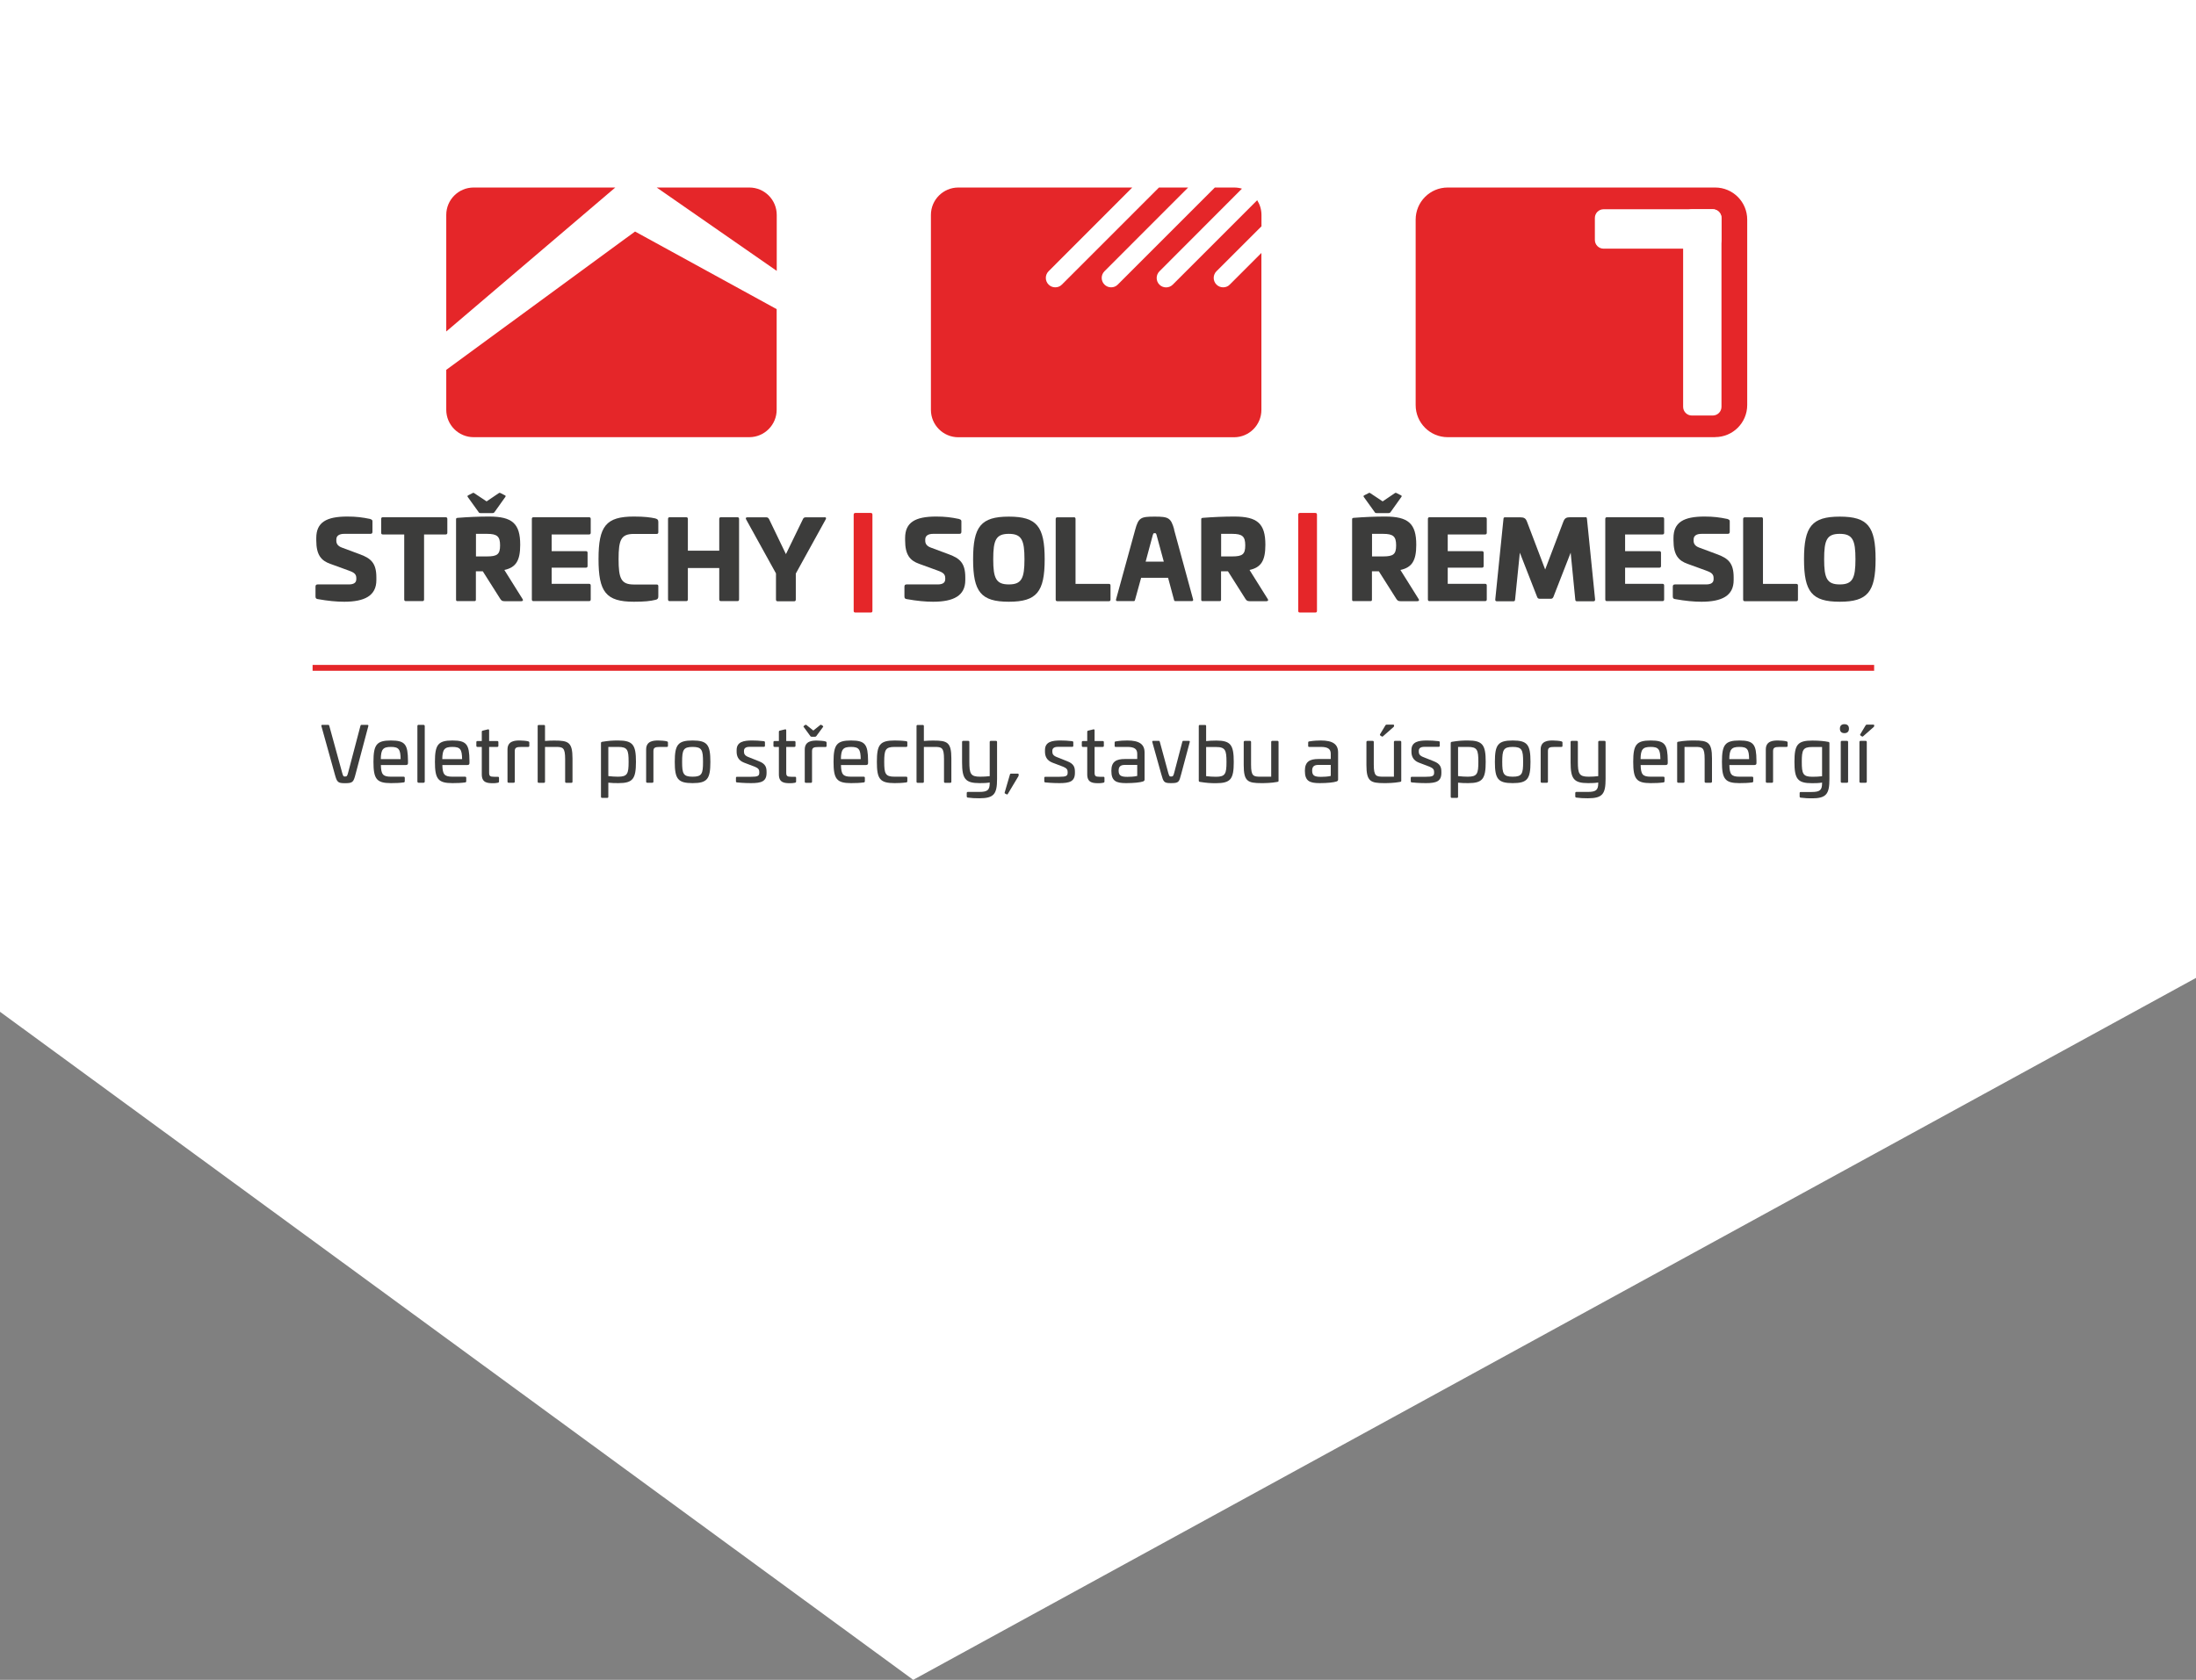
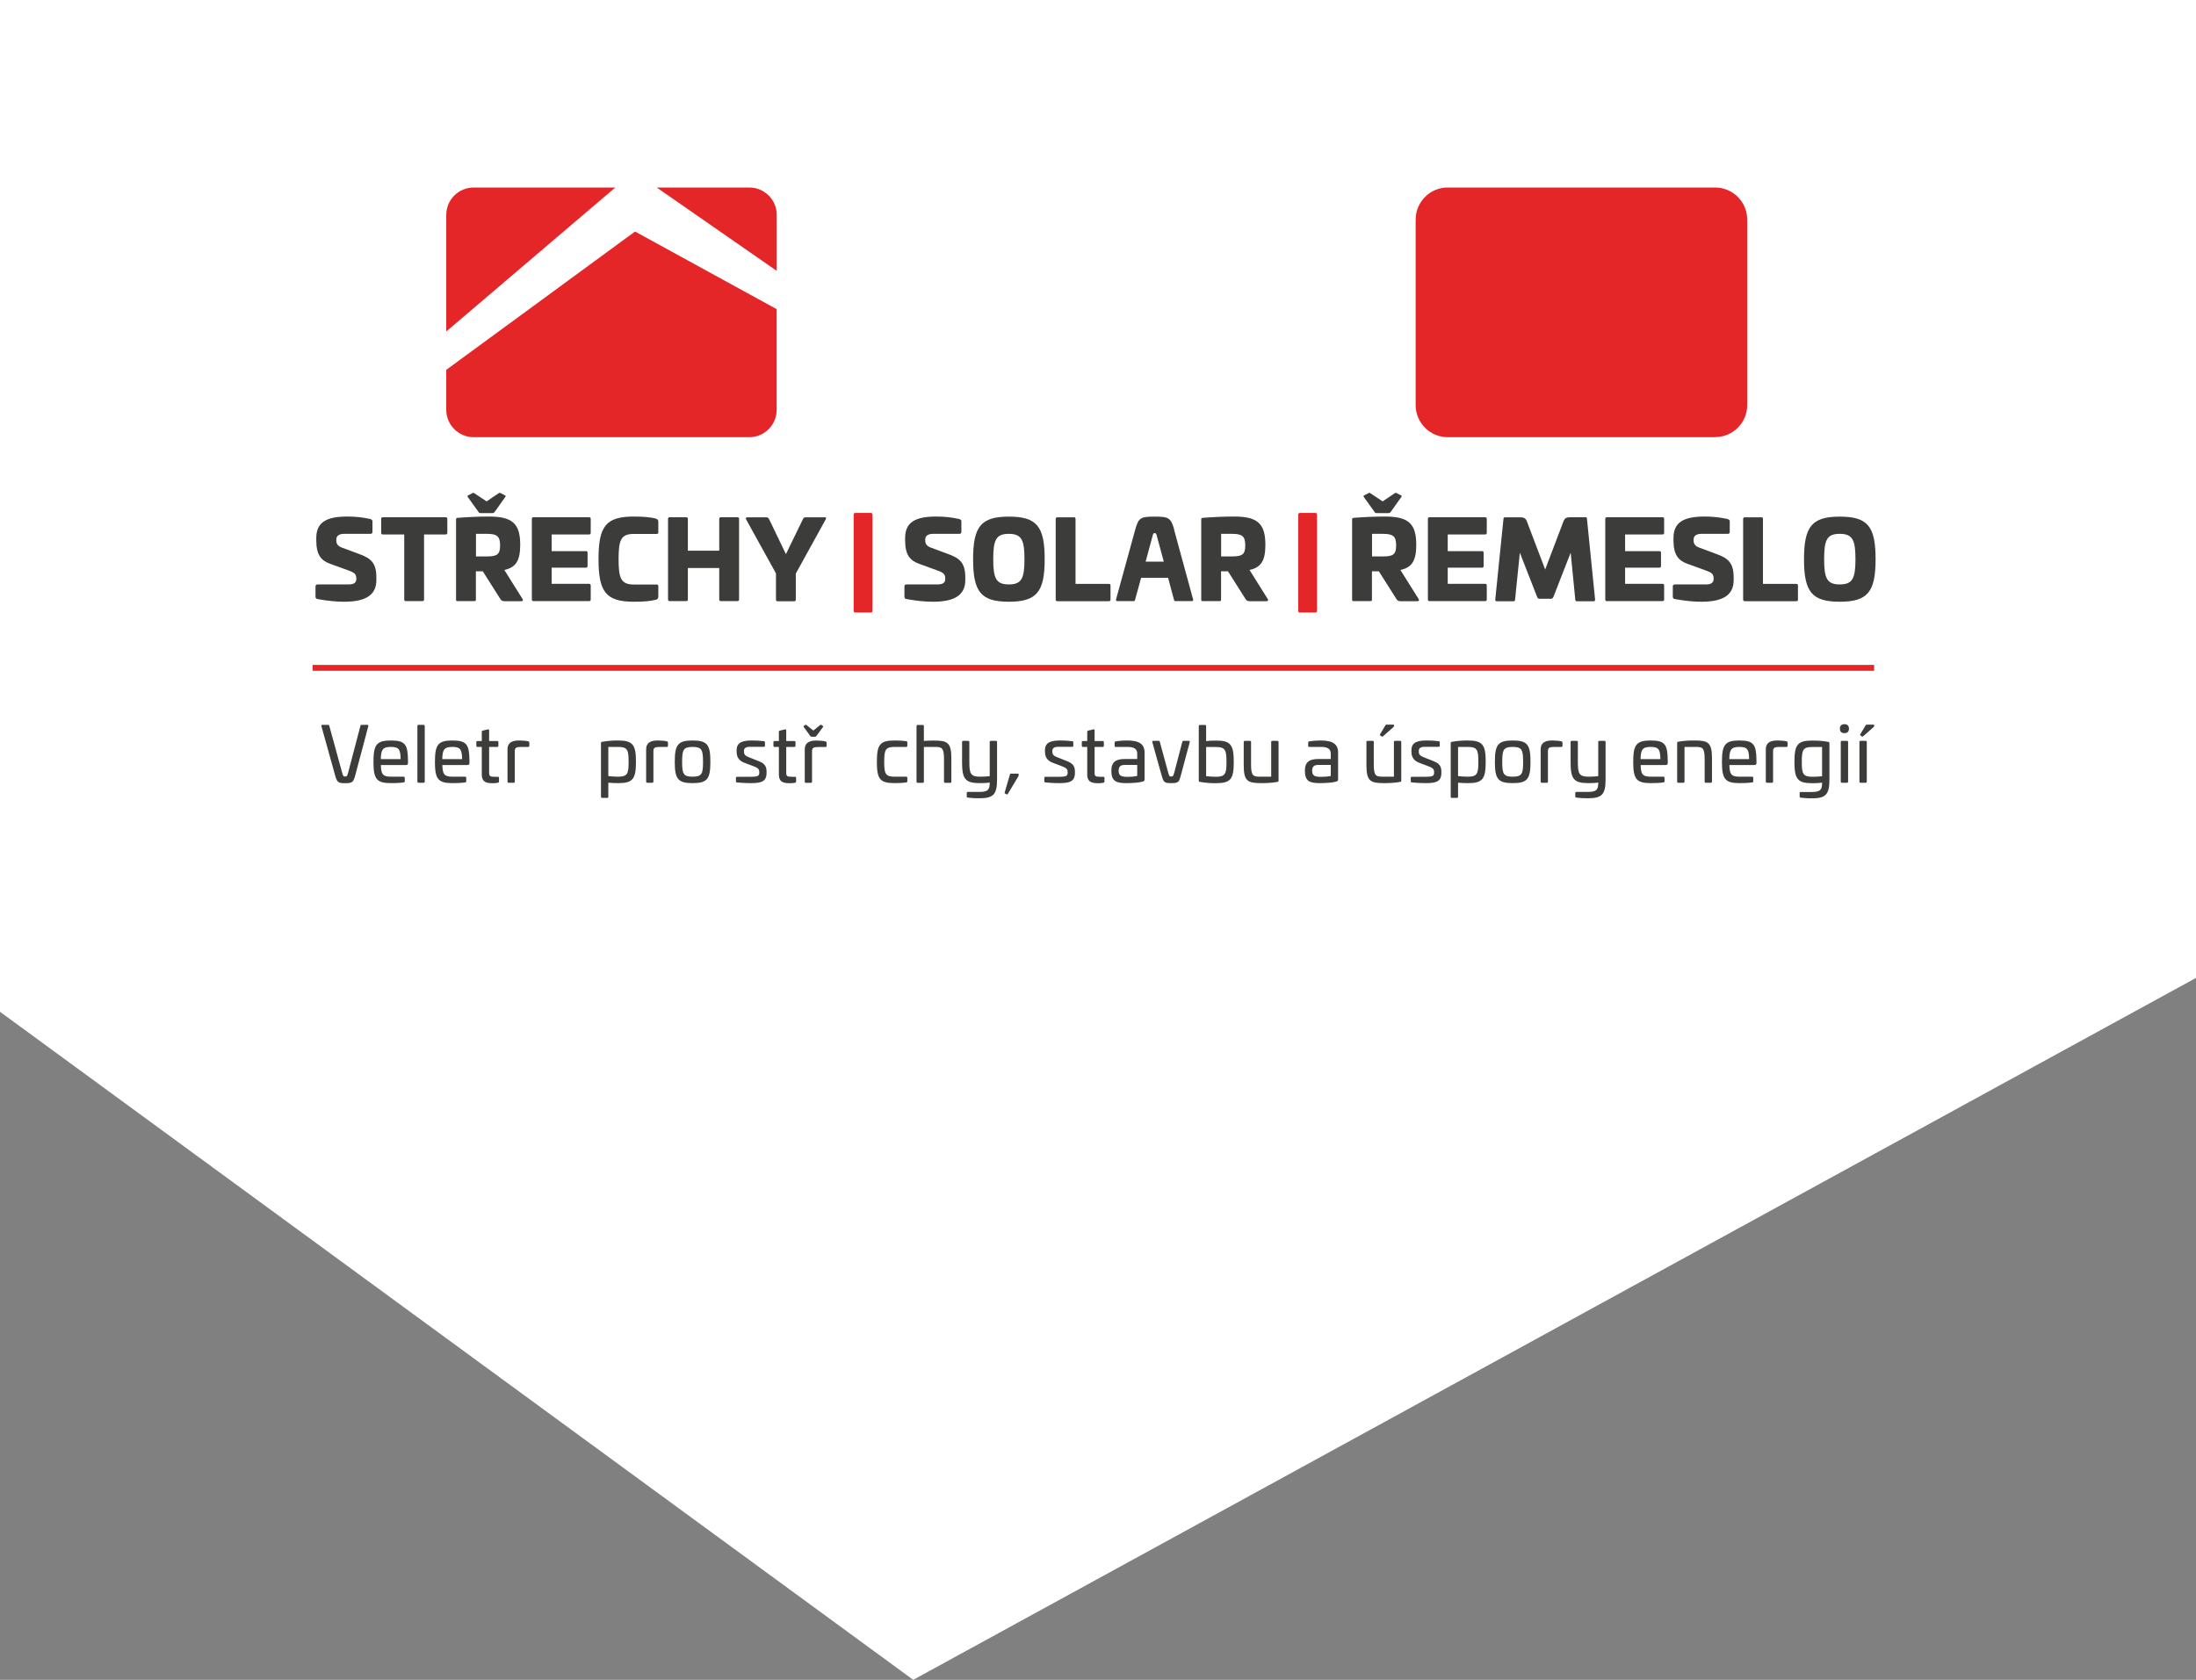
<svg xmlns="http://www.w3.org/2000/svg" width="281" height="215" viewBox="0 0 281 215" fill="none">
  <rect x="0" y="0" width="281" height="215" fill="#808080" stroke="none" />
  <g clip-path="url(#clip0_346_18126)">
    <path d="M-102 54.865V8.704C-102 -8.73 -87.824 -23 -70.228 -23L316.5 -26C333 -27 281 8.704 281 8.704V125.161L116.857 215L-102 54.865Z" fill="white" />
    <g clip-path="url(#clip1_346_18126)">
      <path d="M47.386 66.435C47.592 66.504 47.66 66.572 47.66 66.719V68.052C47.66 68.257 47.582 68.326 47.386 68.326H44.055C43.399 68.326 43.037 68.571 43.037 69.051V69.217C43.037 69.599 43.242 69.893 43.732 70.079L46.103 70.961C47.445 71.47 48.16 72.048 48.16 73.9V74.252C48.16 76.26 46.632 77.015 44.046 77.015C43.076 77.015 41.989 76.917 40.627 76.672C40.431 76.633 40.372 76.535 40.372 76.329V75.095C40.372 74.889 40.451 74.801 40.656 74.801H44.624C45.251 74.801 45.593 74.595 45.593 74.125V73.988C45.593 73.469 45.29 73.263 44.633 73.028L42.263 72.166C41.097 71.754 40.47 71.029 40.47 69.158V68.855C40.47 66.856 41.763 66.112 44.437 66.112C45.574 66.112 46.357 66.21 47.386 66.425" fill="#3C3C3B" />
      <path d="M57.025 66.2C57.162 66.2 57.24 66.269 57.24 66.406V68.198C57.24 68.336 57.162 68.404 57.025 68.404H54.263V76.721C54.263 76.868 54.194 76.936 54.057 76.936H51.931C51.794 76.936 51.725 76.868 51.725 76.721V68.404H48.983C48.846 68.404 48.777 68.336 48.777 68.198V66.406C48.777 66.269 48.846 66.2 48.983 66.2H57.025Z" fill="#3C3C3B" />
      <path d="M66.566 69.727C66.566 71.745 66.027 72.626 64.538 72.949L66.87 76.672C66.978 76.819 66.909 76.946 66.703 76.946H64.558C64.245 76.946 64.147 76.848 64.01 76.642L61.776 73.116H60.894V76.721C60.894 76.897 60.855 76.936 60.689 76.936H58.563C58.397 76.936 58.357 76.897 58.357 76.721V66.474C58.357 66.337 58.397 66.298 58.563 66.278C59.905 66.171 61.276 66.112 62.589 66.112C65.547 66.112 66.566 67.013 66.566 69.717M64.607 63.389C64.715 63.438 64.734 63.526 64.646 63.624L63.285 65.534C63.226 65.612 63.177 65.671 62.981 65.671H61.521C61.325 65.671 61.276 65.612 61.237 65.534L59.866 63.624C59.788 63.526 59.797 63.447 59.925 63.389L60.444 63.124C60.522 63.066 60.61 63.056 60.689 63.124L62.266 64.172L63.813 63.124C63.892 63.056 63.98 63.066 64.078 63.124L64.597 63.389H64.607ZM60.904 68.316V71.216H62.315C63.637 71.216 63.99 70.941 63.99 69.805C63.99 68.669 63.637 68.326 62.315 68.326H60.904V68.316Z" fill="#3C3C3B" />
      <path d="M75.373 66.2C75.51 66.2 75.588 66.269 75.588 66.406V68.198C75.588 68.336 75.51 68.404 75.373 68.404H70.592V70.54H74.971C75.108 70.54 75.186 70.608 75.186 70.745V72.45C75.186 72.587 75.108 72.656 74.971 72.656H70.592V74.722H75.373C75.51 74.722 75.588 74.791 75.588 74.928V76.731C75.588 76.868 75.51 76.936 75.373 76.936H68.261C68.124 76.936 68.055 76.868 68.055 76.721V66.416C68.055 66.278 68.124 66.2 68.261 66.2H75.373Z" fill="#3C3C3B" />
      <path d="M83.885 66.367C84.12 66.435 84.238 66.514 84.238 66.798V68.13C84.238 68.267 84.169 68.336 84.032 68.336H81.113C79.457 68.336 79.154 69.1 79.154 71.558C79.154 74.017 79.457 74.811 81.113 74.811H84.032C84.169 74.811 84.238 74.879 84.238 75.016V76.349C84.238 76.623 84.11 76.721 83.885 76.77C83.209 76.936 82.455 77.015 81.113 77.015C77.528 77.015 76.587 75.761 76.587 71.549C76.587 67.336 77.537 66.112 81.113 66.112C82.455 66.112 83.209 66.21 83.885 66.357" fill="#3C3C3B" />
      <path d="M94.366 66.2C94.504 66.2 94.572 66.278 94.572 66.416V76.701C94.572 76.868 94.504 76.936 94.366 76.936H92.241C92.104 76.936 92.035 76.868 92.035 76.701V72.704H88.019V76.701C88.019 76.868 87.95 76.936 87.813 76.936H85.687C85.55 76.936 85.482 76.868 85.482 76.701V66.416C85.482 66.278 85.55 66.2 85.687 66.2H87.813C87.95 66.2 88.019 66.278 88.019 66.416V70.481H92.035V66.416C92.035 66.278 92.104 66.2 92.241 66.2H94.366Z" fill="#3C3C3B" />
      <path d="M105.494 66.2C105.69 66.2 105.769 66.278 105.641 66.504L101.831 73.41V76.721C101.831 76.887 101.762 76.956 101.625 76.956H99.499C99.362 76.956 99.294 76.887 99.294 76.721V73.39L95.493 66.514C95.366 66.298 95.454 66.21 95.64 66.21H98.03C98.236 66.21 98.295 66.278 98.402 66.425L100.567 70.922L102.752 66.425C102.82 66.278 102.918 66.21 103.124 66.21H105.494V66.2Z" fill="#3C3C3B" />
      <path d="M111.431 65.652C111.568 65.652 111.636 65.73 111.636 65.877V78.18C111.636 78.327 111.568 78.396 111.431 78.396H109.442C109.305 78.396 109.236 78.327 109.236 78.18V65.877C109.236 65.74 109.305 65.652 109.442 65.652H111.431Z" fill="#E52629" />
      <path d="M122.745 66.435C122.95 66.504 123.019 66.572 123.019 66.719V68.052C123.019 68.257 122.941 68.326 122.745 68.326H119.414C118.758 68.326 118.395 68.571 118.395 69.051V69.217C118.395 69.599 118.601 69.893 119.091 70.079L121.461 70.961C122.804 71.47 123.519 72.048 123.519 73.9V74.252C123.519 76.26 121.99 77.015 119.404 77.015C118.435 77.015 117.347 76.917 115.986 76.672C115.79 76.633 115.731 76.535 115.731 76.329V75.095C115.731 74.889 115.809 74.801 116.015 74.801H119.982C120.609 74.801 120.952 74.595 120.952 74.125V73.988C120.952 73.469 120.648 73.263 119.992 73.028L117.622 72.166C116.456 71.754 115.819 71.029 115.819 69.158V68.855C115.819 66.856 117.112 66.112 119.786 66.112C120.923 66.112 121.706 66.21 122.735 66.425" fill="#3C3C3B" />
      <path d="M133.677 71.578C133.677 75.761 132.658 77.015 129.092 77.015C125.527 77.015 124.518 75.761 124.518 71.578C124.518 67.395 125.517 66.122 129.092 66.122C132.668 66.122 133.677 67.366 133.677 71.578ZM127.094 71.578C127.094 74.007 127.447 74.801 129.092 74.801C130.738 74.801 131.091 74.007 131.091 71.578C131.091 69.149 130.748 68.326 129.092 68.326C127.437 68.326 127.094 69.119 127.094 71.578Z" fill="#3C3C3B" />
      <path d="M137.419 66.2C137.556 66.2 137.625 66.278 137.625 66.416V74.732H141.895C142.033 74.732 142.101 74.801 142.101 74.938V76.74C142.101 76.877 142.033 76.946 141.895 76.946H135.293C135.156 76.946 135.087 76.877 135.087 76.731V66.425C135.087 66.288 135.156 66.21 135.293 66.21H137.419V66.2Z" fill="#3C3C3B" />
      <path d="M150.232 67.777L152.671 76.721C152.7 76.868 152.632 76.936 152.495 76.936H150.398C150.271 76.936 150.251 76.868 150.212 76.721L149.468 73.949H146.02L145.255 76.721C145.216 76.868 145.197 76.936 145.079 76.936H142.983C142.846 76.936 142.777 76.868 142.807 76.721L145.265 67.777C145.686 66.239 145.99 66.122 147.753 66.122C149.517 66.122 149.83 66.259 150.251 67.777M147.518 68.453L146.597 71.882H148.919L147.988 68.453C147.93 68.277 147.92 68.238 147.744 68.238C147.597 68.238 147.577 68.277 147.528 68.453" fill="#3C3C3B" />
      <path d="M161.918 69.727C161.918 71.745 161.379 72.626 159.89 72.949L162.222 76.672C162.329 76.819 162.261 76.946 162.055 76.946H159.91C159.596 76.946 159.499 76.848 159.361 76.642L157.128 73.116H156.246V76.721C156.246 76.897 156.207 76.936 156.041 76.936H153.915C153.748 76.936 153.709 76.897 153.709 76.721V66.474C153.709 66.337 153.748 66.298 153.915 66.278C155.257 66.171 156.628 66.112 157.941 66.112C160.899 66.112 161.918 67.013 161.918 69.717M156.256 68.316V71.216H157.667C158.989 71.216 159.342 70.941 159.342 69.805C159.342 68.669 158.989 68.326 157.667 68.326H156.256V68.316Z" fill="#3C3C3B" />
      <path d="M168.315 65.652C168.452 65.652 168.52 65.73 168.52 65.877V78.18C168.52 78.327 168.452 78.396 168.315 78.396H166.326C166.189 78.396 166.12 78.327 166.12 78.18V65.877C166.12 65.74 166.189 65.652 166.326 65.652H168.315Z" fill="#E52629" />
      <path d="M181.225 69.727C181.225 71.745 180.687 72.626 179.198 72.949L181.529 76.672C181.637 76.819 181.568 76.946 181.363 76.946H179.217C178.904 76.946 178.806 76.848 178.669 76.642L176.435 73.116H175.554V76.721C175.554 76.897 175.515 76.936 175.348 76.936H173.222C173.056 76.936 173.017 76.897 173.017 76.721V66.474C173.017 66.337 173.056 66.298 173.222 66.278C174.564 66.171 175.936 66.112 177.248 66.112C180.207 66.112 181.225 67.013 181.225 69.717M179.266 63.389C179.374 63.438 179.394 63.526 179.305 63.624L177.944 65.534C177.885 65.612 177.836 65.671 177.64 65.671H176.181C175.985 65.671 175.936 65.612 175.897 65.534L174.525 63.624C174.447 63.526 174.457 63.447 174.584 63.389L175.103 63.124C175.181 63.066 175.27 63.056 175.348 63.124L176.925 64.172L178.473 63.124C178.551 63.056 178.639 63.066 178.737 63.124L179.257 63.389H179.266ZM175.564 68.316V71.216H176.974C178.297 71.216 178.649 70.941 178.649 69.805C178.649 68.669 178.297 68.326 176.974 68.326H175.564V68.316Z" fill="#3C3C3B" />
      <path d="M190.032 66.2C190.169 66.2 190.247 66.269 190.247 66.406V68.198C190.247 68.336 190.169 68.404 190.032 68.404H185.251V70.54H189.63C189.767 70.54 189.846 70.608 189.846 70.745V72.45C189.846 72.587 189.767 72.656 189.63 72.656H185.251V74.722H190.032C190.169 74.722 190.247 74.791 190.247 74.928V76.731C190.247 76.868 190.169 76.936 190.032 76.936H182.92C182.783 76.936 182.714 76.868 182.714 76.721V66.416C182.714 66.278 182.783 66.2 182.92 66.2H190.032Z" fill="#3C3C3B" />
      <path d="M202.903 66.19C203.041 66.19 203.05 66.288 203.07 66.425L204.108 76.721C204.118 76.887 204.04 76.956 203.903 76.956H201.777C201.64 76.956 201.581 76.887 201.571 76.721L200.983 70.736L198.77 76.407C198.701 76.554 198.603 76.633 198.466 76.633H196.997C196.859 76.633 196.752 76.564 196.693 76.407L194.479 70.736L193.872 76.721C193.862 76.887 193.803 76.956 193.666 76.956H191.54C191.403 76.956 191.315 76.887 191.335 76.721L192.383 66.425C192.393 66.298 192.422 66.21 192.559 66.21H194.508C194.998 66.21 195.224 66.318 195.39 66.758L197.721 72.891L200.053 66.749C200.229 66.308 200.435 66.2 200.934 66.2H202.894L202.903 66.19Z" fill="#3C3C3B" />
      <path d="M212.729 66.2C212.866 66.2 212.944 66.269 212.944 66.406V68.198C212.944 68.336 212.866 68.404 212.729 68.404H207.948V70.54H212.327C212.464 70.54 212.542 70.608 212.542 70.745V72.45C212.542 72.587 212.464 72.656 212.327 72.656H207.948V74.722H212.729C212.866 74.722 212.944 74.791 212.944 74.928V76.731C212.944 76.868 212.866 76.936 212.729 76.936H205.617C205.48 76.936 205.411 76.868 205.411 76.721V66.416C205.411 66.278 205.48 66.2 205.617 66.2H212.729Z" fill="#3C3C3B" />
      <path d="M221.065 66.435C221.271 66.504 221.339 66.572 221.339 66.719V68.052C221.339 68.257 221.261 68.326 221.065 68.326H217.734C217.078 68.326 216.715 68.571 216.715 69.051V69.217C216.715 69.599 216.921 69.893 217.411 70.079L219.782 70.961C221.124 71.47 221.839 72.048 221.839 73.9V74.252C221.839 76.26 220.32 77.015 217.724 77.015C216.755 77.015 215.667 76.917 214.306 76.672C214.11 76.633 214.051 76.535 214.051 76.329V75.095C214.051 74.889 214.129 74.801 214.335 74.801H218.302C218.929 74.801 219.272 74.595 219.272 74.125V73.988C219.272 73.469 218.969 73.263 218.312 73.028L215.942 72.166C214.776 71.754 214.139 71.029 214.139 69.158V68.855C214.139 66.856 215.432 66.112 218.106 66.112C219.243 66.112 220.026 66.21 221.055 66.425" fill="#3C3C3B" />
      <path d="M225.385 66.2C225.522 66.2 225.59 66.278 225.59 66.416V74.732H229.861C229.999 74.732 230.067 74.801 230.067 74.938V76.74C230.067 76.877 229.999 76.946 229.861 76.946H223.259C223.122 76.946 223.053 76.877 223.053 76.731V66.425C223.053 66.288 223.122 66.21 223.259 66.21H225.385V66.2Z" fill="#3C3C3B" />
      <path d="M240 71.578C240 75.761 238.981 77.015 235.416 77.015C231.85 77.015 230.841 75.761 230.841 71.578C230.841 67.395 231.84 66.122 235.416 66.122C238.991 66.122 240 67.366 240 71.578ZM233.417 71.578C233.417 74.007 233.77 74.801 235.416 74.801C237.061 74.801 237.424 74.007 237.424 71.578C237.424 69.149 237.081 68.326 235.416 68.326C233.75 68.326 233.417 69.119 233.417 71.578Z" fill="#3C3C3B" />
      <path d="M42.018 92.776C42.096 92.776 42.106 92.815 42.145 92.933L43.771 98.859C43.899 99.31 43.928 99.388 44.134 99.388C44.398 99.388 44.438 99.31 44.555 98.859L46.113 92.933C46.142 92.815 46.162 92.776 46.24 92.776H47.004C47.122 92.776 47.151 92.815 47.131 92.933L45.495 99.094C45.231 100.103 45.143 100.24 44.134 100.24C43.223 100.24 43.115 100.103 42.841 99.094L41.127 92.933C41.107 92.815 41.136 92.776 41.254 92.776H42.018Z" fill="#3C3C3B" />
      <path d="M52.206 97.36V97.644C52.206 97.84 52.157 97.919 51.853 97.919H48.738C48.767 99.114 48.992 99.408 50.041 99.408H51.647C51.745 99.408 51.794 99.457 51.794 99.555V99.986C51.794 100.074 51.745 100.133 51.657 100.142C51.157 100.211 50.619 100.231 50.021 100.231C48.179 100.231 47.788 99.692 47.788 97.507C47.788 95.323 48.179 94.774 50.021 94.774C51.863 94.774 52.186 95.293 52.206 97.36ZM48.728 97.155H51.265C51.245 95.911 51.04 95.597 50.021 95.597C49.002 95.597 48.748 95.911 48.728 97.155Z" fill="#3C3C3B" />
      <path d="M53.557 92.776H54.204C54.282 92.776 54.351 92.845 54.351 92.923V100.035C54.351 100.113 54.282 100.182 54.204 100.182H53.557C53.479 100.182 53.41 100.113 53.41 100.035V92.913C53.41 92.835 53.479 92.766 53.557 92.766V92.776Z" fill="#3C3C3B" />
      <path d="M60.072 97.36V97.644C60.072 97.84 60.023 97.919 59.719 97.919H56.604C56.633 99.114 56.858 99.408 57.907 99.408H59.513C59.611 99.408 59.66 99.457 59.66 99.555V99.986C59.66 100.074 59.611 100.133 59.523 100.142C59.023 100.211 58.484 100.231 57.887 100.231C56.045 100.231 55.654 99.692 55.654 97.507C55.654 95.323 56.045 94.774 57.887 94.774C59.729 94.774 60.052 95.293 60.072 97.36ZM56.594 97.155H59.131C59.111 95.911 58.906 95.597 57.887 95.597C56.868 95.597 56.614 95.911 56.594 97.155Z" fill="#3C3C3B" />
      <path d="M62.422 93.354C62.53 93.325 62.589 93.374 62.589 93.481V94.843H63.618C63.725 94.843 63.774 94.892 63.774 94.99V95.45C63.774 95.548 63.725 95.597 63.618 95.597H62.589V98.889C62.589 99.32 62.707 99.418 63.226 99.418H63.696C63.804 99.418 63.853 99.457 63.853 99.555V100.025C63.853 100.113 63.804 100.162 63.706 100.182C63.51 100.231 63.245 100.24 63.157 100.24C62.452 100.24 61.649 100.24 61.649 99.124V95.597H61.1C61.002 95.597 60.953 95.548 60.953 95.45V94.99C60.953 94.892 61.002 94.843 61.1 94.843H61.649V93.667C61.649 93.57 61.688 93.53 61.776 93.511L62.422 93.354Z" fill="#3C3C3B" />
      <path d="M67.585 94.882C67.683 94.912 67.732 94.951 67.732 95.049V95.46C67.732 95.558 67.673 95.607 67.575 95.597H66.723C66.047 95.597 65.871 95.705 65.871 96.146V100.035C65.871 100.133 65.822 100.182 65.724 100.182H65.087C64.989 100.182 64.94 100.133 64.94 100.035V95.921C64.94 94.814 65.919 94.774 66.488 94.774C66.723 94.774 67.389 94.814 67.585 94.882Z" fill="#3C3C3B" />
-       <path d="M69.593 92.786C69.691 92.786 69.74 92.835 69.74 92.933V94.833C70.22 94.784 70.7 94.784 70.984 94.784C72.737 94.784 73.257 95 73.257 97.076V100.044C73.257 100.142 73.208 100.191 73.11 100.191H72.463C72.365 100.191 72.316 100.142 72.316 100.044V97.155C72.316 95.656 72.022 95.597 71.082 95.597H69.74V100.044C69.74 100.142 69.691 100.191 69.593 100.191H68.947C68.849 100.191 68.8 100.142 68.8 100.044V92.933C68.8 92.835 68.849 92.786 68.947 92.786H69.593Z" fill="#3C3C3B" />
      <path d="M81.377 97.498C81.377 99.682 80.986 100.231 79.134 100.231C78.644 100.231 78.262 100.221 77.841 100.172V101.974C77.841 102.072 77.792 102.121 77.694 102.121H77.048C76.95 102.121 76.901 102.072 76.901 101.974V95.107C76.901 95 76.959 94.96 77.057 94.941C77.919 94.804 78.35 94.774 79.085 94.774C80.986 94.774 81.377 95.333 81.377 97.498ZM77.841 95.597V99.329C78.233 99.378 78.693 99.408 79.075 99.408C80.29 99.408 80.437 99.035 80.437 97.507C80.437 95.979 80.3 95.597 79.095 95.597H77.841Z" fill="#3C3C3B" />
      <path d="M85.325 94.882C85.423 94.912 85.472 94.951 85.472 95.049V95.46C85.472 95.558 85.413 95.607 85.315 95.597H84.463C83.787 95.597 83.611 95.705 83.611 96.146V100.035C83.611 100.133 83.562 100.182 83.464 100.182H82.827C82.729 100.182 82.68 100.133 82.68 100.035V95.921C82.68 94.814 83.66 94.774 84.228 94.774C84.463 94.774 85.129 94.814 85.325 94.882Z" fill="#3C3C3B" />
      <path d="M90.899 97.507C90.899 99.692 90.517 100.231 88.626 100.231C86.736 100.231 86.344 99.692 86.344 97.507C86.344 95.323 86.736 94.774 88.626 94.774C90.517 94.774 90.899 95.323 90.899 97.507ZM87.284 97.507C87.284 99.026 87.431 99.408 88.626 99.408C89.821 99.408 89.958 99.026 89.958 97.507C89.958 95.989 89.811 95.597 88.626 95.597C87.441 95.597 87.284 95.979 87.284 97.507Z" fill="#3C3C3B" />
      <path d="M97.746 94.862C97.834 94.872 97.883 94.931 97.883 95.019V95.441C97.883 95.538 97.834 95.587 97.736 95.587H95.914C95.464 95.587 95.199 95.744 95.199 96.097V96.224C95.199 96.498 95.326 96.734 95.806 96.91L97.109 97.429C98.01 97.772 98.089 98.271 98.089 98.81V98.918C98.089 100.015 97.433 100.231 96.11 100.231C95.258 100.231 94.484 100.162 94.317 100.142C94.2 100.133 94.171 100.074 94.171 99.996V99.564C94.171 99.466 94.219 99.418 94.317 99.418H96.13C96.913 99.418 97.158 99.329 97.158 98.908V98.791C97.158 98.507 97.041 98.32 96.59 98.134L95.199 97.605C94.445 97.311 94.259 96.743 94.259 96.204V95.999C94.259 94.921 95.199 94.774 96.247 94.774C96.678 94.774 97.178 94.794 97.746 94.862Z" fill="#3C3C3B" />
      <path d="M100.44 93.354C100.548 93.325 100.606 93.374 100.606 93.481V94.843H101.635C101.743 94.843 101.792 94.892 101.792 94.99V95.45C101.792 95.548 101.743 95.597 101.635 95.597H100.606V98.889C100.606 99.32 100.724 99.418 101.243 99.418H101.713C101.821 99.418 101.87 99.457 101.87 99.555V100.025C101.87 100.113 101.821 100.162 101.723 100.182C101.527 100.231 101.263 100.24 101.175 100.24C100.469 100.24 99.666 100.24 99.666 99.124V95.597H99.117C99.019 95.597 98.971 95.548 98.971 95.45V94.99C98.971 94.892 99.019 94.843 99.117 94.843H99.666V93.667C99.666 93.57 99.705 93.53 99.793 93.511L100.44 93.354Z" fill="#3C3C3B" />
      <path d="M105.289 92.903C105.338 92.942 105.357 92.992 105.318 93.04L104.446 94.226C104.446 94.226 104.388 94.294 104.28 94.294H103.868C103.761 94.294 103.731 94.265 103.702 94.226L102.84 93.04C102.791 92.992 102.81 92.942 102.869 92.903L103.036 92.786C103.094 92.747 103.134 92.747 103.183 92.786L104.074 93.501L104.965 92.786C105.014 92.747 105.063 92.747 105.112 92.786L105.289 92.903ZM105.622 94.892C105.72 94.921 105.769 94.96 105.769 95.058V95.47C105.769 95.568 105.71 95.617 105.612 95.607H104.76C104.084 95.607 103.908 95.715 103.908 96.156V100.044C103.908 100.142 103.859 100.191 103.761 100.191H103.124C103.026 100.191 102.977 100.142 102.977 100.044V95.93C102.977 94.823 103.956 94.784 104.525 94.784C104.76 94.784 105.426 94.823 105.622 94.892Z" fill="#3C3C3B" />
-       <path d="M111.078 97.36V97.644C111.078 97.84 111.029 97.919 110.725 97.919H107.61C107.64 99.114 107.865 99.408 108.913 99.408H110.52C110.618 99.408 110.667 99.457 110.667 99.555V99.986C110.667 100.074 110.618 100.133 110.529 100.142C110.03 100.211 109.491 100.231 108.894 100.231C107.052 100.231 106.66 99.692 106.66 97.507C106.66 95.323 107.052 94.774 108.894 94.774C110.735 94.774 111.058 95.293 111.078 97.36ZM107.601 97.155H110.138C110.118 95.911 109.912 95.597 108.894 95.597C107.875 95.597 107.62 95.911 107.601 97.155Z" fill="#3C3C3B" />
      <path d="M115.966 94.862C116.054 94.872 116.103 94.931 116.103 95.029V95.45C116.103 95.548 116.054 95.597 115.956 95.597H114.477C113.292 95.597 113.145 95.979 113.145 97.507C113.145 99.035 113.292 99.408 114.477 99.408H115.956C116.054 99.408 116.103 99.457 116.103 99.555V99.976C116.103 100.074 116.054 100.133 115.966 100.142C115.467 100.211 114.889 100.231 114.477 100.231C112.577 100.231 112.205 99.692 112.205 97.507C112.205 95.323 112.577 94.774 114.477 94.774C114.889 94.774 115.467 94.794 115.966 94.862Z" fill="#3C3C3B" />
      <path d="M118.072 92.786C118.17 92.786 118.219 92.835 118.219 92.933V94.833C118.699 94.784 119.179 94.784 119.463 94.784C121.217 94.784 121.736 95 121.736 97.076V100.044C121.736 100.142 121.687 100.191 121.589 100.191H120.942C120.844 100.191 120.795 100.142 120.795 100.044V97.155C120.795 95.656 120.501 95.597 119.561 95.597H118.219V100.044C118.219 100.142 118.17 100.191 118.072 100.191H117.426C117.328 100.191 117.279 100.142 117.279 100.044V92.933C117.279 92.835 117.328 92.786 117.426 92.786H118.072Z" fill="#3C3C3B" />
      <path d="M127.437 94.823C127.535 94.823 127.584 94.872 127.584 94.97V99.692C127.584 101.612 127.202 102.17 125.321 102.17C124.714 102.17 124.351 102.151 123.842 102.082C123.754 102.082 123.705 102.013 123.705 101.925V101.504C123.705 101.406 123.754 101.357 123.852 101.357H125.301C126.399 101.357 126.643 101.093 126.643 100.211V100.152C126.222 100.221 125.84 100.231 125.35 100.231C123.499 100.231 123.107 99.672 123.107 97.556V94.97C123.107 94.872 123.156 94.823 123.254 94.823H123.891C123.989 94.823 124.038 94.872 124.038 94.97V97.498C124.038 99.026 124.195 99.408 125.409 99.408C125.791 99.408 126.252 99.388 126.643 99.339V94.97C126.643 94.872 126.692 94.823 126.79 94.823H127.437Z" fill="#3C3C3B" />
      <path d="M130.248 99.016C130.307 99.016 130.346 99.045 130.346 99.114V99.251C130.346 99.31 130.317 99.349 130.297 99.378L128.955 101.622C128.916 101.68 128.877 101.7 128.818 101.671L128.593 101.553C128.544 101.524 128.544 101.465 128.564 101.416L129.239 99.104C129.259 99.045 129.279 99.016 129.367 99.016H130.248Z" fill="#3C3C3B" />
      <path d="M137.203 94.862C137.291 94.872 137.34 94.931 137.34 95.019V95.441C137.34 95.538 137.291 95.587 137.193 95.587H135.371C134.921 95.587 134.656 95.744 134.656 96.097V96.224C134.656 96.498 134.784 96.734 135.264 96.91L136.567 97.429C137.468 97.772 137.546 98.271 137.546 98.81V98.918C137.546 100.015 136.89 100.231 135.567 100.231C134.715 100.231 133.941 100.162 133.775 100.142C133.657 100.133 133.628 100.074 133.628 99.996V99.564C133.628 99.466 133.677 99.418 133.775 99.418H135.587C136.371 99.418 136.616 99.329 136.616 98.908V98.791C136.616 98.507 136.498 98.32 136.047 98.134L134.656 97.605C133.902 97.311 133.716 96.743 133.716 96.204V95.999C133.716 94.921 134.656 94.774 135.705 94.774C136.136 94.774 136.635 94.794 137.203 94.862Z" fill="#3C3C3B" />
      <path d="M139.897 93.354C140.005 93.325 140.064 93.374 140.064 93.481V94.843H141.092C141.2 94.843 141.249 94.892 141.249 94.99V95.45C141.249 95.548 141.2 95.597 141.092 95.597H140.064V98.889C140.064 99.32 140.181 99.418 140.7 99.418H141.171C141.278 99.418 141.327 99.457 141.327 99.555V100.025C141.327 100.113 141.278 100.162 141.18 100.182C140.984 100.231 140.72 100.24 140.632 100.24C139.926 100.24 139.123 100.24 139.123 99.124V95.597H138.575C138.477 95.597 138.428 95.548 138.428 95.45V94.99C138.428 94.892 138.477 94.843 138.575 94.843H139.123V93.667C139.123 93.57 139.162 93.53 139.251 93.511L139.897 93.354Z" fill="#3C3C3B" />
      <path d="M146.46 96.312V99.741C146.46 99.829 146.46 99.947 146.274 100.015C145.931 100.142 145.079 100.231 144.1 100.231C142.807 100.231 142.209 99.966 142.209 98.653C142.209 97.478 142.826 97.145 143.943 97.145H145.52V96.479C145.52 95.871 145.167 95.597 144.247 95.597H142.777C142.66 95.597 142.63 95.568 142.63 95.45V95.049C142.63 94.931 142.669 94.912 142.767 94.892C143.345 94.794 143.835 94.774 144.247 94.774C145.775 94.774 146.46 95.245 146.46 96.312ZM143.962 97.899C143.424 97.899 143.14 98.076 143.14 98.634C143.14 99.28 143.463 99.427 144.266 99.427C144.57 99.427 145.148 99.408 145.52 99.31V97.899H143.962Z" fill="#3C3C3B" />
      <path d="M152.122 94.823C152.24 94.823 152.259 94.853 152.24 94.98L151.143 99.085C150.878 100.093 150.849 100.231 149.84 100.231C148.929 100.231 148.88 100.093 148.596 99.085L147.45 94.98C147.43 94.853 147.45 94.823 147.567 94.823H148.292C148.371 94.823 148.38 94.853 148.42 94.98L149.477 98.869C149.605 99.31 149.634 99.388 149.84 99.388C150.104 99.388 150.144 99.31 150.261 98.869L151.28 94.98C151.309 94.853 151.329 94.823 151.407 94.823H152.122Z" fill="#3C3C3B" />
      <path d="M154.189 92.786C154.287 92.786 154.336 92.835 154.336 92.933V94.853C154.64 94.814 155.081 94.784 155.639 94.784C157.49 94.784 157.872 95.352 157.872 97.527C157.872 99.702 157.49 100.24 155.59 100.24C154.855 100.24 154.415 100.211 153.552 100.074C153.455 100.064 153.396 100.025 153.396 99.917V92.933C153.396 92.835 153.445 92.786 153.543 92.786H154.189ZM154.336 95.607V99.339C154.728 99.388 155.218 99.418 155.6 99.418C156.805 99.418 156.942 99.016 156.942 97.517C156.942 96.018 156.795 95.607 155.59 95.607H154.336Z" fill="#3C3C3B" />
      <path d="M163.456 94.823C163.554 94.823 163.603 94.872 163.603 94.97V99.927C163.603 100.045 163.554 100.054 163.456 100.074C162.682 100.221 161.879 100.231 161.418 100.231C159.665 100.231 159.146 100.005 159.146 97.929V94.97C159.146 94.872 159.214 94.823 159.312 94.823H159.939C160.037 94.823 160.086 94.872 160.086 94.97V97.86C160.086 99.349 160.38 99.408 161.32 99.408H162.662V94.97C162.662 94.872 162.711 94.823 162.809 94.823H163.456Z" fill="#3C3C3B" />
      <path d="M171.224 96.312V99.741C171.224 99.829 171.224 99.947 171.038 100.015C170.695 100.142 169.843 100.231 168.863 100.231C167.57 100.231 166.973 99.966 166.973 98.653C166.973 97.478 167.59 97.145 168.707 97.145H170.284V96.479C170.284 95.871 169.931 95.597 169.01 95.597H167.541C167.423 95.597 167.394 95.568 167.394 95.45V95.049C167.394 94.931 167.433 94.912 167.531 94.892C168.109 94.794 168.599 94.774 169.01 94.774C170.538 94.774 171.224 95.245 171.224 96.312ZM168.726 97.899C168.187 97.899 167.903 98.076 167.903 98.634C167.903 99.28 168.227 99.427 169.03 99.427C169.333 99.427 169.911 99.408 170.284 99.31V97.899H168.726Z" fill="#3C3C3B" />
      <path d="M179.159 94.823C179.256 94.823 179.305 94.872 179.305 94.97V99.927C179.305 100.044 179.256 100.054 179.159 100.074C178.385 100.221 177.581 100.231 177.121 100.231C175.368 100.231 174.848 100.005 174.848 97.929V94.97C174.848 94.872 174.917 94.823 175.015 94.823H175.642C175.74 94.823 175.789 94.872 175.789 94.97V97.86C175.789 99.349 176.083 99.408 177.023 99.408H178.365V94.97C178.365 94.872 178.414 94.823 178.512 94.823H179.159ZM178.287 92.747C178.345 92.747 178.385 92.776 178.385 92.845V92.913C178.385 92.913 178.365 93.001 178.336 93.031L176.945 94.255C176.896 94.294 176.857 94.294 176.808 94.255L176.612 94.128C176.612 94.128 176.553 94.04 176.582 93.991L177.297 92.805C177.297 92.805 177.356 92.747 177.415 92.747H178.287Z" fill="#3C3C3B" />
      <path d="M184.096 94.862C184.184 94.872 184.233 94.931 184.233 95.019V95.441C184.233 95.538 184.184 95.587 184.086 95.587H182.264C181.813 95.587 181.549 95.744 181.549 96.097V96.224C181.549 96.498 181.676 96.734 182.156 96.91L183.459 97.429C184.36 97.772 184.438 98.271 184.438 98.81V98.918C184.438 100.015 183.782 100.231 182.46 100.231C181.607 100.231 180.834 100.162 180.667 100.142C180.55 100.133 180.52 100.074 180.52 99.996V99.564C180.52 99.466 180.569 99.418 180.667 99.418H182.479C183.263 99.418 183.508 99.329 183.508 98.908V98.791C183.508 98.507 183.39 98.32 182.94 98.134L181.549 97.605C180.794 97.311 180.608 96.743 180.608 96.204V95.999C180.608 94.921 181.549 94.774 182.597 94.774C183.028 94.774 183.527 94.794 184.096 94.862Z" fill="#3C3C3B" />
      <path d="M190.11 97.498C190.11 99.682 189.718 100.231 187.867 100.231C187.377 100.231 186.995 100.221 186.574 100.172V101.974C186.574 102.072 186.525 102.121 186.427 102.121H185.78C185.683 102.121 185.634 102.072 185.634 101.974V95.107C185.634 95 185.692 94.96 185.79 94.941C186.652 94.804 187.083 94.774 187.818 94.774C189.718 94.774 190.11 95.333 190.11 97.498ZM186.574 95.597V99.329C186.966 99.378 187.426 99.408 187.808 99.408C189.023 99.408 189.17 99.035 189.17 97.507C189.17 95.979 189.033 95.597 187.828 95.597H186.574Z" fill="#3C3C3B" />
      <path d="M195.841 97.507C195.841 99.692 195.459 100.231 193.568 100.231C191.677 100.231 191.286 99.692 191.286 97.507C191.286 95.323 191.677 94.774 193.568 94.774C195.459 94.774 195.841 95.323 195.841 97.507ZM192.226 97.507C192.226 99.026 192.373 99.408 193.568 99.408C194.763 99.408 194.9 99.026 194.9 97.507C194.9 95.989 194.753 95.597 193.568 95.597C192.383 95.597 192.226 95.979 192.226 97.507Z" fill="#3C3C3B" />
      <path d="M199.788 94.882C199.886 94.912 199.935 94.951 199.935 95.049V95.46C199.935 95.558 199.877 95.607 199.779 95.597H198.926C198.25 95.597 198.074 95.705 198.074 96.146V100.035C198.074 100.133 198.025 100.182 197.927 100.182H197.291C197.193 100.182 197.144 100.133 197.144 100.035V95.921C197.144 94.814 198.123 94.774 198.691 94.774C198.926 94.774 199.592 94.814 199.788 94.882Z" fill="#3C3C3B" />
      <path d="M205.303 94.823C205.401 94.823 205.45 94.872 205.45 94.97V99.692C205.45 101.612 205.068 102.17 203.187 102.17C202.58 102.17 202.218 102.151 201.708 102.082C201.62 102.082 201.571 102.013 201.571 101.925V101.504C201.571 101.406 201.62 101.357 201.718 101.357H203.168C204.265 101.357 204.51 101.093 204.51 100.211V100.152C204.089 100.221 203.707 100.231 203.217 100.231C201.365 100.231 200.974 99.672 200.974 97.556V94.97C200.974 94.872 201.023 94.823 201.121 94.823H201.757C201.855 94.823 201.904 94.872 201.904 94.97V97.498C201.904 99.026 202.061 99.408 203.276 99.408C203.658 99.408 204.118 99.388 204.51 99.339V94.97C204.51 94.872 204.559 94.823 204.657 94.823H205.303Z" fill="#3C3C3B" />
      <path d="M213.404 97.36V97.644C213.404 97.84 213.355 97.919 213.052 97.919H209.937C209.966 99.114 210.191 99.408 211.24 99.408H212.846C212.944 99.408 212.993 99.457 212.993 99.555V99.986C212.993 100.074 212.944 100.133 212.856 100.142C212.356 100.211 211.818 100.231 211.22 100.231C209.378 100.231 208.987 99.692 208.987 97.507C208.987 95.323 209.378 94.774 211.22 94.774C213.062 94.774 213.385 95.293 213.404 97.36ZM209.927 97.155H212.464C212.444 95.911 212.239 95.597 211.22 95.597C210.201 95.597 209.947 95.911 209.927 97.155Z" fill="#3C3C3B" />
      <path d="M219.066 97.067V100.035C219.066 100.133 218.998 100.182 218.9 100.182H218.273C218.175 100.182 218.126 100.133 218.126 100.035V97.145C218.126 95.646 217.832 95.597 216.892 95.597H215.55V100.035C215.55 100.133 215.501 100.182 215.403 100.182H214.756C214.658 100.182 214.609 100.133 214.609 100.035V95.088C214.609 94.96 214.658 94.951 214.756 94.931C215.52 94.784 216.324 94.774 216.794 94.774C218.547 94.774 219.066 94.99 219.066 97.067Z" fill="#3C3C3B" />
      <path d="M224.758 97.36V97.644C224.758 97.84 224.709 97.919 224.405 97.919H221.29C221.32 99.114 221.545 99.408 222.593 99.408H224.199C224.297 99.408 224.346 99.457 224.346 99.555V99.986C224.346 100.074 224.297 100.133 224.209 100.142C223.71 100.211 223.171 100.231 222.573 100.231C220.732 100.231 220.34 99.692 220.34 97.507C220.34 95.323 220.732 94.774 222.573 94.774C224.415 94.774 224.738 95.293 224.758 97.36ZM221.28 97.155H223.817C223.798 95.911 223.592 95.597 222.573 95.597C221.555 95.597 221.3 95.911 221.28 97.155Z" fill="#3C3C3B" />
      <path d="M228.598 94.882C228.696 94.912 228.745 94.951 228.745 95.049V95.46C228.745 95.558 228.686 95.607 228.588 95.597H227.736C227.06 95.597 226.883 95.705 226.883 96.146V100.035C226.883 100.133 226.835 100.182 226.737 100.182H226.1C226.002 100.182 225.953 100.133 225.953 100.035V95.921C225.953 94.814 226.932 94.774 227.501 94.774C227.736 94.774 228.402 94.814 228.598 94.882Z" fill="#3C3C3B" />
      <path d="M233.936 94.951C234.034 94.951 234.093 95.01 234.093 95.117V99.702C234.093 101.622 233.711 102.18 231.83 102.18C231.448 102.18 230.919 102.16 230.41 102.092C230.322 102.082 230.283 102.023 230.283 101.935V101.514C230.283 101.416 230.322 101.367 230.42 101.367H231.811C232.908 101.367 233.153 101.102 233.153 100.221V100.162C232.732 100.231 232.35 100.24 231.86 100.24C230.008 100.24 229.617 99.692 229.617 97.498C229.617 95.303 230.018 94.784 231.909 94.784C232.839 94.784 233.515 94.862 233.936 94.951ZM231.899 95.607C230.694 95.607 230.557 95.989 230.557 97.507C230.557 99.026 230.704 99.418 231.919 99.418C232.301 99.418 232.761 99.398 233.153 99.349V95.607H231.899Z" fill="#3C3C3B" />
      <path d="M236.591 93.256C236.591 93.628 236.395 93.834 236.013 93.834C235.631 93.834 235.435 93.628 235.435 93.256C235.435 92.884 235.641 92.688 236.013 92.688C236.385 92.688 236.591 92.884 236.591 93.256ZM236.336 94.823C236.434 94.823 236.483 94.872 236.483 94.97V100.035C236.483 100.133 236.434 100.182 236.336 100.182H235.69C235.592 100.182 235.543 100.133 235.543 100.035V94.97C235.543 94.872 235.592 94.823 235.69 94.823H236.336Z" fill="#3C3C3B" />
      <path d="M238.727 94.823C238.825 94.823 238.874 94.872 238.874 94.97V100.035C238.874 100.133 238.825 100.182 238.727 100.182H238.08C237.982 100.182 237.933 100.133 237.933 100.035V94.97C237.933 94.872 237.982 94.823 238.08 94.823H238.727ZM239.726 92.747C239.785 92.747 239.824 92.776 239.824 92.845V92.913C239.824 92.913 239.804 93.001 239.775 93.031L238.384 94.255C238.384 94.255 238.305 94.294 238.247 94.255L238.06 94.128C238.011 94.089 238.002 94.04 238.031 93.991L238.746 92.805C238.746 92.805 238.805 92.747 238.864 92.747H239.726Z" fill="#3C3C3B" />
      <path d="M40 85.478H239.814" stroke="#E52629" stroke-width="0.75" stroke-miterlimit="10" />
      <path d="M95.885 24H84.032L99.392 34.668V27.517C99.392 25.567 97.824 24 95.885 24ZM57.103 47.343V52.447C57.103 54.377 58.671 55.954 60.61 55.954H95.875C97.815 55.954 99.382 54.377 99.382 52.447V39.566L81.26 29.633L57.094 47.343H57.103ZM60.61 24C58.671 24 57.103 25.567 57.103 27.507V42.426L78.733 24H60.61Z" fill="#E52629" />
-       <path d="M157.363 36.421C157.138 36.666 156.824 36.774 156.511 36.774C156.197 36.774 155.894 36.656 155.659 36.421C155.188 35.951 155.188 35.187 155.659 34.717L161.418 28.966V27.517C161.418 26.821 161.213 26.175 160.87 25.626L150.065 36.431C149.83 36.666 149.526 36.783 149.213 36.783C148.899 36.783 148.596 36.666 148.361 36.431C147.891 35.961 147.891 35.197 148.361 34.726L158.921 24.147C158.597 24.049 158.264 24 157.912 24H155.453L143.032 36.421C142.797 36.666 142.493 36.774 142.18 36.774C141.866 36.774 141.562 36.656 141.327 36.421C140.857 35.951 140.857 35.187 141.327 34.717L152.034 24H148.302L135.881 36.421C135.646 36.666 135.342 36.774 135.029 36.774C134.715 36.774 134.412 36.656 134.176 36.421C133.706 35.951 133.706 35.187 134.176 34.717L144.883 24H122.627C120.697 24 119.12 25.567 119.12 27.507V52.457C119.12 54.396 120.697 55.964 122.627 55.964H157.902C159.841 55.964 161.409 54.396 161.409 52.457V32.375L157.363 36.421Z" fill="#E52629" />
      <path d="M219.468 55.954H185.252C182.979 55.954 181.147 54.112 181.147 51.849V28.114C181.147 25.842 182.979 24 185.252 24H219.468C221.741 24 223.573 25.842 223.573 28.104V51.84C223.573 54.112 221.731 55.944 219.468 55.944" fill="#E52629" />
-       <path d="M219.164 53.182H216.49C215.873 53.182 215.373 52.682 215.373 52.065V27.899C215.373 27.282 215.873 26.782 216.49 26.782H219.164C219.781 26.782 220.281 27.282 220.281 27.899V52.065C220.281 52.682 219.781 53.182 219.164 53.182Z" fill="white" />
-       <path d="M219.164 31.827H205.196C204.579 31.827 204.079 31.327 204.079 30.71V27.899C204.079 27.282 204.579 26.782 205.196 26.782H219.164C219.782 26.782 220.281 27.282 220.281 27.899V30.71C220.281 31.327 219.782 31.827 219.164 31.827Z" fill="white" />
    </g>
  </g>
  <defs>
    <clipPath id="clip0_346_18126">
      <rect width="281" height="215" fill="white" />
    </clipPath>
    <clipPath id="clip1_346_18126">
      <rect width="200" height="78.17" fill="white" transform="translate(40 24)" />
    </clipPath>
  </defs>
</svg>